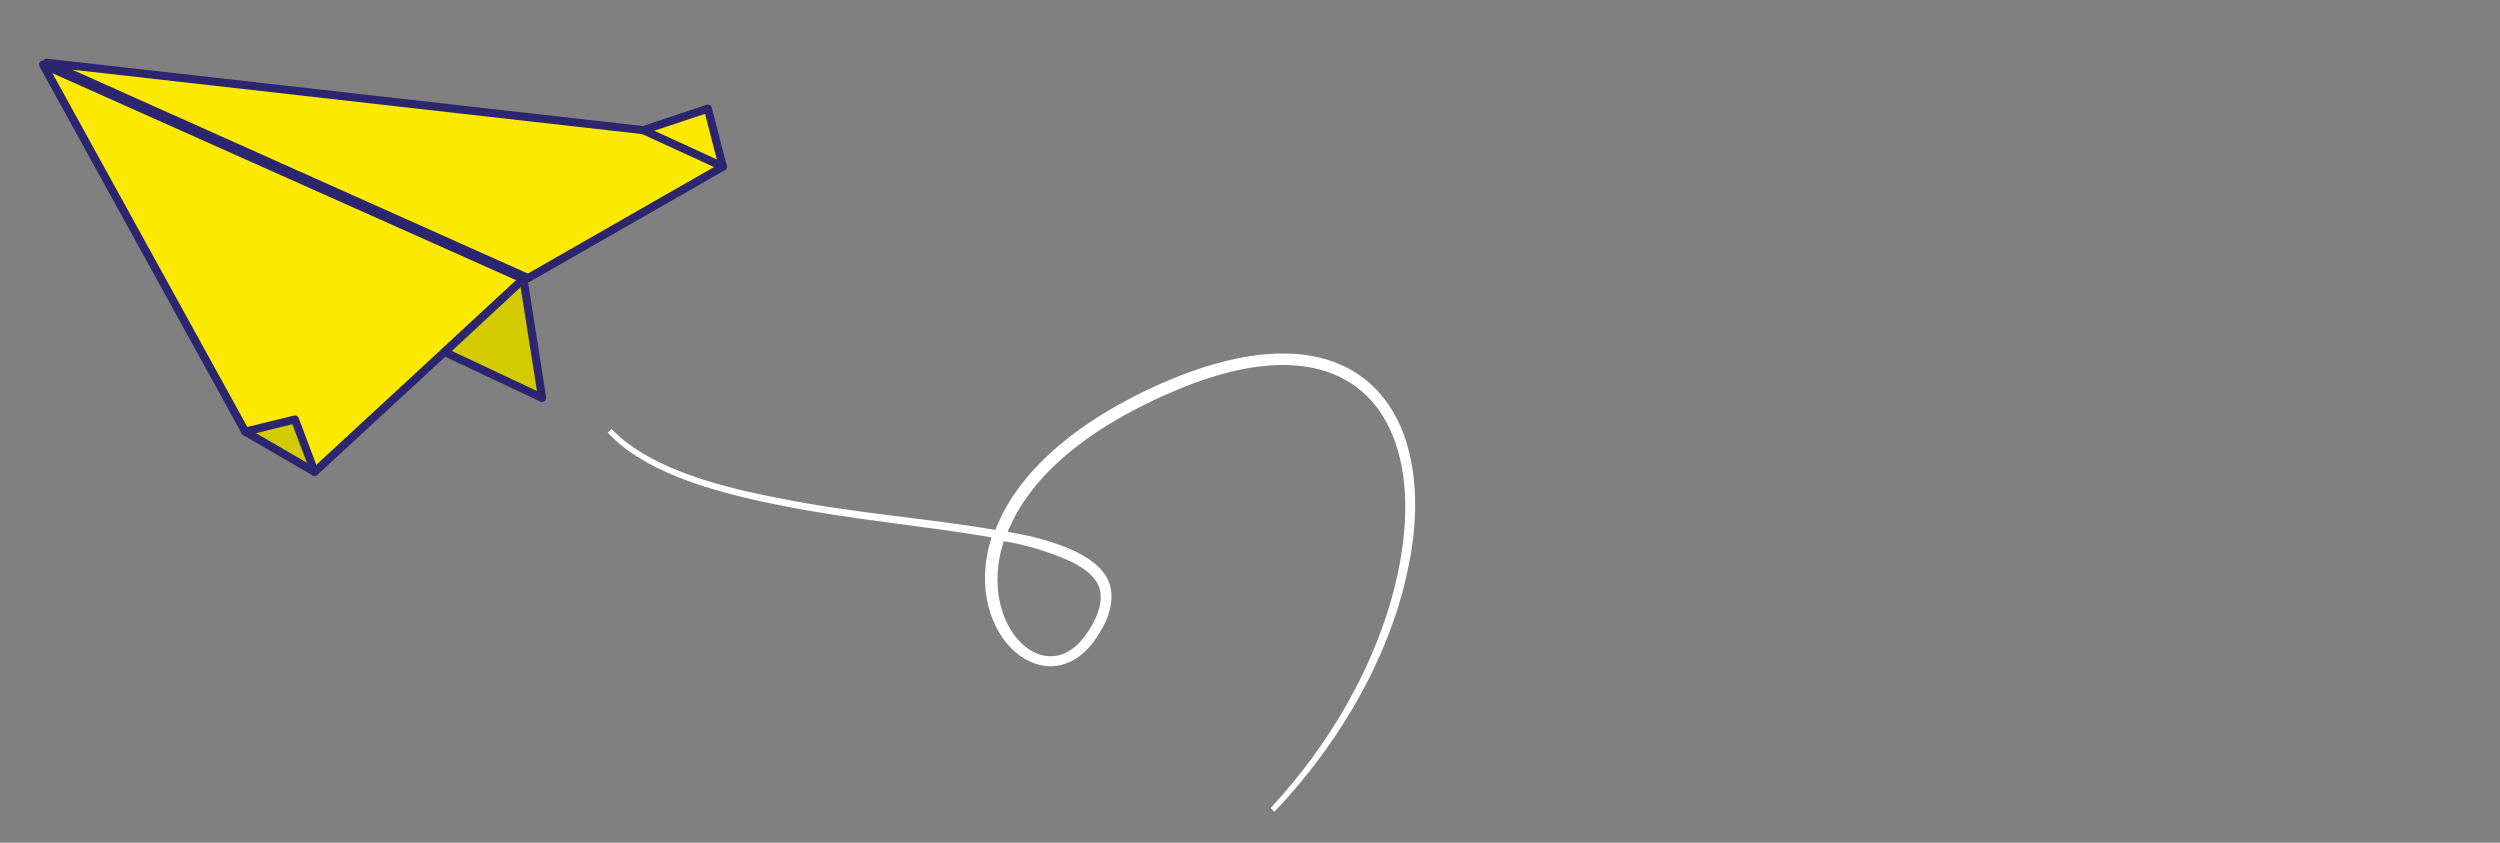
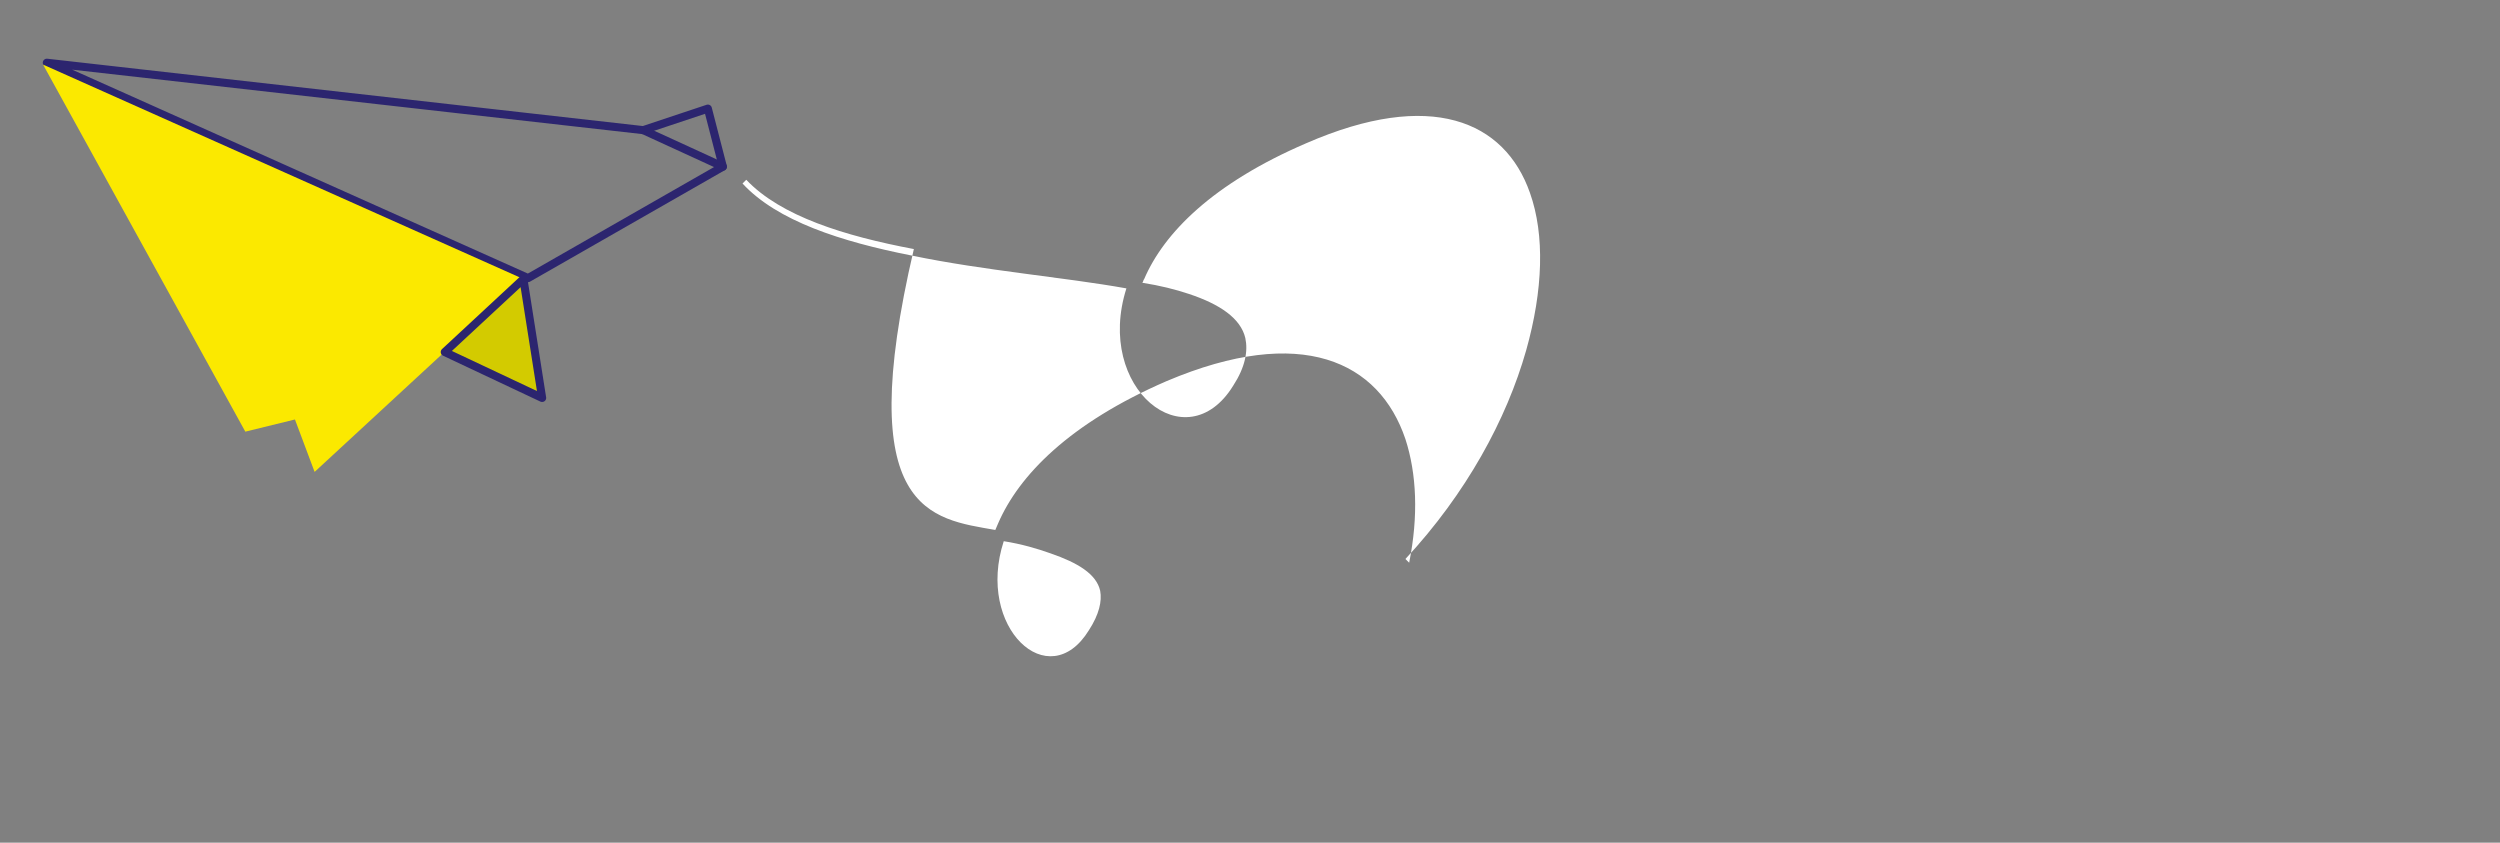
<svg xmlns="http://www.w3.org/2000/svg" version="1.1" id="Laag_1" x="0px" y="0px" viewBox="0 0 267 90" style="enable-background:new 0 0 267 90;" xml:space="preserve">
  <rect x="0" y="0" width="267" height="90" fill="#808080" stroke="none" />
  <style type="text/css">
	.st0{fill-rule:evenodd;clip-rule:evenodd;fill:#D3CB00;}
	.st1{fill:none;stroke:#2C256F;stroke-width:0.242;stroke-linecap:round;stroke-linejoin:round;stroke-miterlimit:10;}
	.st2{fill-rule:evenodd;clip-rule:evenodd;fill:#FBE900;}
	.st3{fill:none;stroke:#2C256F;stroke-width:0.863;stroke-linecap:round;stroke-linejoin:round;stroke-miterlimit:10;}
	.st4{fill-rule:evenodd;clip-rule:evenodd;fill:#FFFFFF;}
</style>
-   <polygon class="st0" points="26.2,46.1 31.5,44.8 33.6,50.4 " />
-   <polygon class="st1" points="26.2,46.1 31.5,44.8 33.6,50.4 " />
-   <polygon class="st2" points="75.6,11.6 68.7,13.9 5,6.7 56.4,29.7 77.2,17.8 " />
  <polygon class="st3" points="75.6,11.6 68.7,13.9 5,6.7 56.4,29.7 77.2,17.8 " />
  <line class="st3" x1="77.2" y1="17.8" x2="68.7" y2="13.9" />
  <polygon class="st2" points="31.5,44.8 33.6,50.4 55.9,29.8 4.6,6.9 26.2,46.1 " />
-   <polygon class="st3" points="31.5,44.8 33.6,50.4 55.9,29.8 4.6,6.9 26.2,46.1 " />
-   <line class="st3" x1="33.6" y1="50.4" x2="26.2" y2="46.1" />
  <polygon class="st0" points="55.9,29.8 57.9,42.5 47.5,37.6 " />
  <polygon class="st3" points="55.9,29.8 57.9,42.5 47.5,37.6 " />
-   <path class="st4" d="M107.2,57.8c-3,9.2,4.8,16.5,9.1,9.5c1.1-1.7,1.4-3.1,1.2-4.2c-0.4-1.8-2.4-3-5.3-4  C110.8,58.6,109.1,58.1,107.2,57.8z M106.3,56.6c0.1-0.2,0.2-0.5,0.3-0.7c2.2-5.1,7.6-10.7,18-15.2c14.4-6.1,22.7-2.1,25.5,6.2  c1.2,3.7,1.4,8.2,0.4,13.2c-1.6,8.6-6.5,18.3-14.4,26.6l-0.4-0.4c6.5-7,10.8-14.9,12.9-22.3c1.8-6.4,2-12.3,0.4-16.8  c-2.7-7.7-10.6-11.1-23.9-5.3c-10,4.3-15.2,9.6-17.3,14.5c-0.1,0.1-0.1,0.3-0.2,0.4c1.9,0.3,3.5,0.7,5,1.2c3.3,1.1,5.5,2.6,6,4.7  c0.3,1.4,0,3.1-1.3,5.1c-5,8.1-14.8,0.3-11.4-10.4c-6.7-1.2-15.2-1.9-22.9-3.5c-7.6-1.5-14.4-3.7-18.1-7.7l0.4-0.4  c3.7,3.9,10.5,6,17.9,7.4C91,54.8,99.5,55.4,106.3,56.6z" />
+   <path class="st4" d="M107.2,57.8c-3,9.2,4.8,16.5,9.1,9.5c1.1-1.7,1.4-3.1,1.2-4.2c-0.4-1.8-2.4-3-5.3-4  C110.8,58.6,109.1,58.1,107.2,57.8z M106.3,56.6c0.1-0.2,0.2-0.5,0.3-0.7c2.2-5.1,7.6-10.7,18-15.2c14.4-6.1,22.7-2.1,25.5,6.2  c1.2,3.7,1.4,8.2,0.4,13.2l-0.4-0.4c6.5-7,10.8-14.9,12.9-22.3c1.8-6.4,2-12.3,0.4-16.8  c-2.7-7.7-10.6-11.1-23.9-5.3c-10,4.3-15.2,9.6-17.3,14.5c-0.1,0.1-0.1,0.3-0.2,0.4c1.9,0.3,3.5,0.7,5,1.2c3.3,1.1,5.5,2.6,6,4.7  c0.3,1.4,0,3.1-1.3,5.1c-5,8.1-14.8,0.3-11.4-10.4c-6.7-1.2-15.2-1.9-22.9-3.5c-7.6-1.5-14.4-3.7-18.1-7.7l0.4-0.4  c3.7,3.9,10.5,6,17.9,7.4C91,54.8,99.5,55.4,106.3,56.6z" />
</svg>